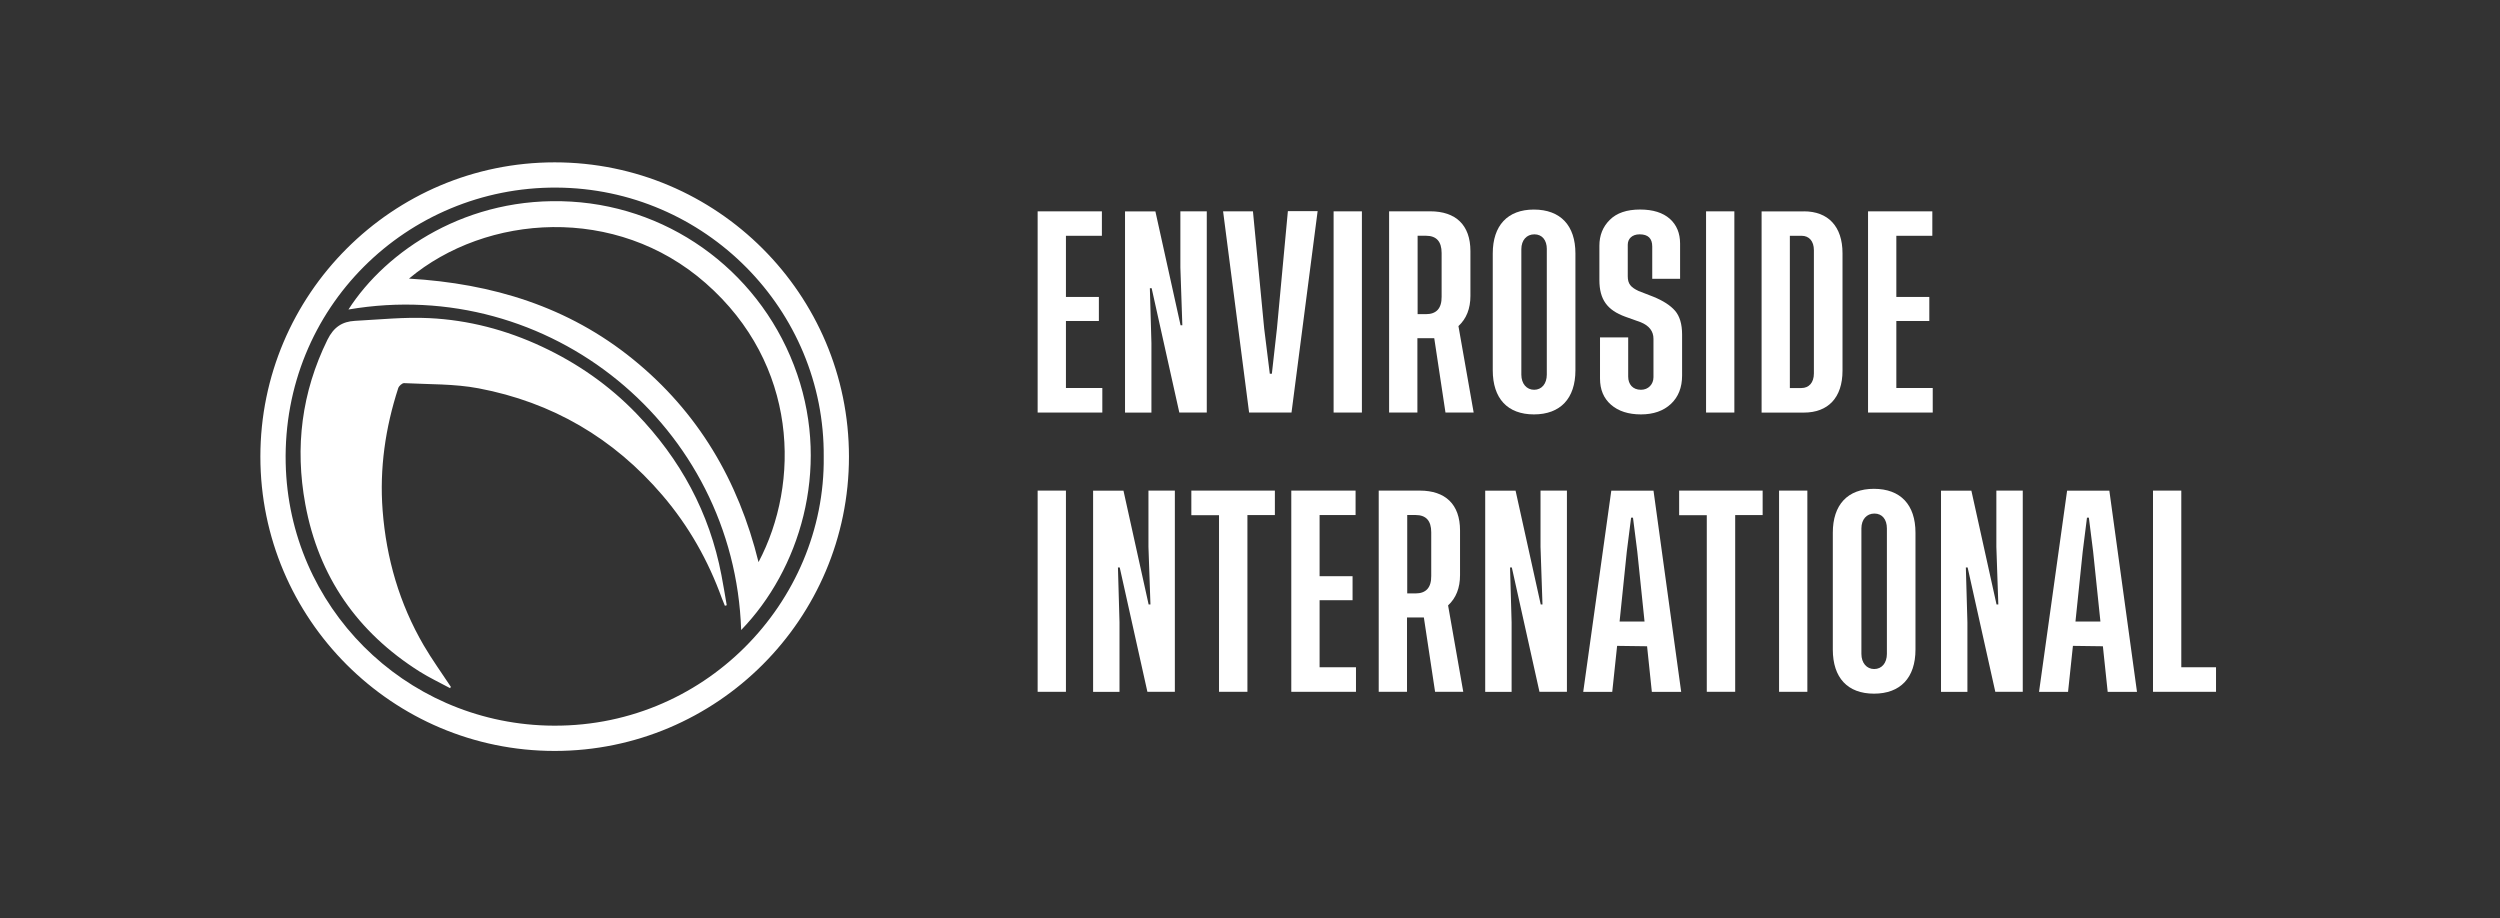
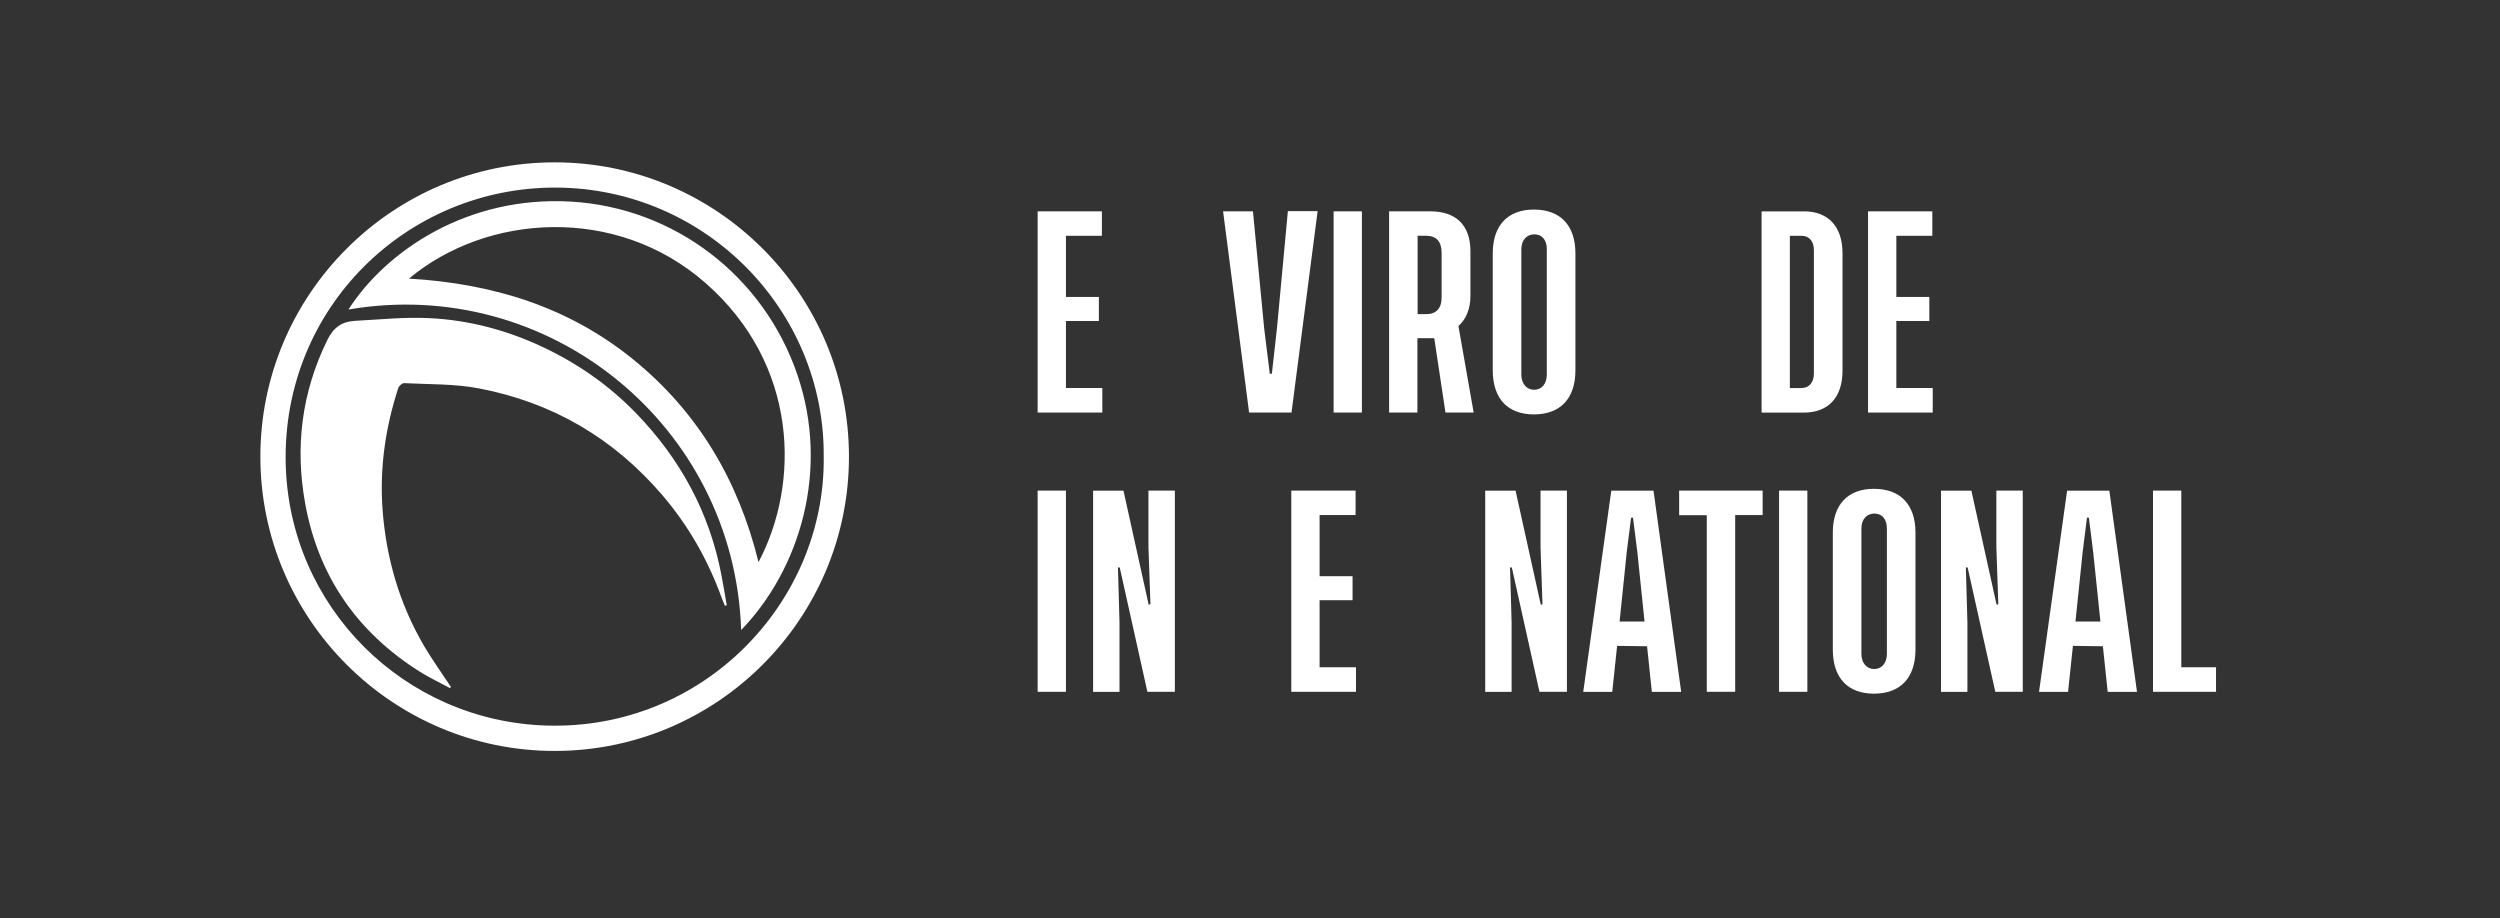
<svg xmlns="http://www.w3.org/2000/svg" x="0px" y="0px" viewBox="0 0 688.34 252.77" style="enable-background:new 0 0 688.34 252.77;" xml:space="preserve">
  <rect x="0" y="0" width="688.34" height="252.77" fill="#333333" stroke="none" />
  <style type="text/css">	.st0{fill:#FFFFFF;}</style>
  <g id="Layer_2" />
  <g id="Layer_1">
    <g>
      <g>
        <g>
          <path class="st0" d="M293.49,106.83h10.02v6.76H285.7v-55.4h17.69v6.73h-9.9v16.84h9.07v6.62h-9.07V106.83z" />
-           <path class="st0" d="M325.54,89.53L325,73.65V58.19h7.27v55.4h-7.56l-7.62-34.24h-0.49l0.43,15.12v19.13h-7.27v-55.4h8.36     l6.93,31.35H325.54z" />
          <path class="st0" d="M354.6,58.13h8.19l-7.19,55.45h-11.68l-7.16-55.4h8.22l3.09,32.24l1.55,12.48h0.57l1.4-12.48L354.6,58.13z" />
          <path class="st0" d="M367.19,58.19h7.79v55.4h-7.79V58.19z" />
          <path class="st0" d="M405.75,113.58h-7.76l-3.09-20.47h-4.64v20.47h-7.79v-55.4h11.31c7.02,0,11.08,3.75,11.08,10.96v12.31     c0,3.52-1.09,6.3-3.3,8.33L405.75,113.58z M390.32,86.5h2.29c2.89,0,4.35-1.6,4.32-4.81V69.67c0-3.18-1.43-4.76-4.32-4.76h-2.29     V86.5z" />
          <path class="st0" d="M433.77,69.78v32.18c0,7.76-4.15,12.14-11.42,12.14c-7.27,0-11.34-4.38-11.34-12.14V69.78     c0-7.67,4.07-12.08,11.31-12.08C429.68,57.7,433.77,62.11,433.77,69.78z M425.9,68.61c0-2.52-1.31-4.09-3.44-4.09     c-2.12,0-3.58,1.6-3.58,4.09v34.53c0,2.52,1.46,4.18,3.52,4.18c2.09,0,3.49-1.66,3.49-4.18V68.61z" />
-           <path class="st0" d="M462.59,76.77h-7.67v-8.9c0-2.24-1.15-3.35-3.47-3.35c-2.09,0-3.27,1.23-3.27,2.86v8.67     c0,2.09,0.8,3.04,2.98,4.07l4.04,1.57c2.69,1.09,4.7,2.38,5.99,3.86c1.29,1.49,1.95,3.66,1.95,6.56v11.28     c0,3.3-1.03,5.9-3.07,7.82c-2.06,1.92-4.81,2.89-8.25,2.89c-3.46,0-6.21-0.89-8.25-2.66c-2.03-1.77-3.03-4.18-3.03-7.19V92.89     h7.76v10.8c0,2.09,1.23,3.63,3.52,3.63c2.04,0,3.44-1.52,3.44-3.47V93.29c0-2.09-1.17-3.61-3.49-4.56l-4.3-1.54     c-4.92-1.8-7.1-4.7-7.1-10.08v-9.45c0-2.86,0.95-5.24,2.87-7.13c1.89-1.89,4.67-2.84,8.33-2.84c3.55,0,6.27,0.86,8.19,2.55     c1.89,1.69,2.83,3.98,2.83,6.84V76.77z" />
-           <path class="st0" d="M469.74,58.19h7.79v55.4h-7.79V58.19z" />
-           <path class="st0" d="M496.68,58.19c6.64,0,10.63,4.12,10.63,11.54v32.33c0,7.44-3.98,11.54-10.63,11.54h-11.65v-55.4H496.68z      M499.43,68.9c0-2.52-1.34-3.98-3.38-3.98h-3.24v41.92h3.18c2.03,0,3.44-1.43,3.44-4.03V68.9z" />
+           <path class="st0" d="M496.68,58.19c6.64,0,10.63,4.12,10.63,11.54v32.33c0,7.44-3.98,11.54-10.63,11.54h-11.65v-55.4H496.68z      M499.43,68.9c0-2.52-1.34-3.98-3.38-3.98h-3.24v41.92h3.18c2.03,0,3.44-1.43,3.44-4.03V68.9" />
          <path class="st0" d="M522.13,106.83h10.02v6.76h-17.81v-55.4h17.7v6.73h-9.91v16.84h9.08v6.62h-9.08V106.83z" />
          <path class="st0" d="M285.7,135.08h7.79v55.4h-7.79V135.08z" />
          <path class="st0" d="M316.76,166.43l-0.55-15.89v-15.46h7.27v55.4h-7.56l-7.62-34.24h-0.49l0.43,15.12v19.13h-7.27v-55.4h8.36     l6.93,31.35H316.76z" />
-           <path class="st0" d="M351.02,135.08v6.73h-7.56v48.67h-7.82v-48.62h-7.62v-6.78H351.02z" />
          <path class="st0" d="M363.33,183.72h10.02v6.76h-17.81v-55.4h17.7v6.73h-9.91v16.84h9.08v6.61h-9.08V183.72z" />
-           <path class="st0" d="M402.89,190.48h-7.76l-3.09-20.47h-4.64v20.47h-7.79v-55.4h11.31c7.01,0,11.08,3.75,11.08,10.96v12.31     c0,3.53-1.09,6.3-3.29,8.34L402.89,190.48z M387.46,163.39h2.29c2.89,0,4.35-1.6,4.32-4.81v-12.03c0-3.18-1.43-4.75-4.32-4.75     h-2.29V163.39z" />
          <path class="st0" d="M424.7,166.43l-0.54-15.89v-15.46h7.27v55.4h-7.56l-7.61-34.24h-0.49l0.43,15.12v19.13h-7.27v-55.4h8.36     l6.93,31.35H424.7z" />
          <path class="st0" d="M454.81,190.48l-1.31-12.54l-8.25-0.11l-1.34,12.66h-7.99l7.73-55.4h11.62l7.62,55.4H454.81z      M445.93,171.13h6.87l-2-19.3l-1.18-9.3h-0.52l-1.18,9.3L445.93,171.13z" />
          <path class="st0" d="M485.32,135.08v6.73h-7.56v48.67h-7.82v-48.62h-7.61v-6.78H485.32z" />
          <path class="st0" d="M489.84,135.08h7.79v55.4h-7.79V135.08z" />
          <path class="st0" d="M527.4,146.67v32.18c0,7.76-4.15,12.14-11.42,12.14c-7.27,0-11.34-4.38-11.34-12.14v-32.18     c0-7.67,4.06-12.08,11.31-12.08C523.31,134.59,527.4,139,527.4,146.67z M519.53,145.5c0-2.52-1.32-4.1-3.44-4.1     c-2.12,0-3.58,1.6-3.58,4.1v34.53c0,2.52,1.46,4.18,3.52,4.18c2.09,0,3.5-1.66,3.5-4.18V145.5z" />
          <path class="st0" d="M550.21,166.43l-0.54-15.89v-15.46h7.27v55.4h-7.56l-7.62-34.24h-0.49l0.43,15.12v19.13h-7.27v-55.4h8.36     l6.93,31.35H550.21z" />
          <path class="st0" d="M580.32,190.48L579,177.94l-8.25-0.11l-1.34,12.66h-7.99l7.73-55.4h11.63l7.61,55.4H580.32z M571.45,171.13     h6.87l-2.01-19.3l-1.17-9.3h-0.52l-1.17,9.3L571.45,171.13z" />
          <path class="st0" d="M600.58,183.72h9.57v6.76H592.8v-55.4h7.79V183.72z" />
        </g>
      </g>
    </g>
    <path class="st0" d="M152.72,44.7c-44.68,0-81.03,36.35-81.03,81.03c0,44.68,36.35,81.03,81.03,81.03s81.03-36.35,81.03-81.03  C233.75,81.05,197.4,44.7,152.72,44.7z M150.52,199.77c-39.27-1.17-71.01-32.68-71.86-72.26c-0.91-42.89,33.49-76.06,74.53-75.86  c40.96,0.21,73.97,33.69,73.61,74.16C227.26,165.74,193.75,201.06,150.52,199.77z M219.5,103.04  c-9.31-27.14-33.88-45.86-62.26-47.53c-28.43-1.67-50.87,13.47-61.3,29.71c55.33-9.49,106.26,32.02,108.13,88.25  C220.13,156.87,228.6,129.54,219.5,103.04z M208.85,154.77c-5.55-22.51-16.67-41.35-34.58-55.87  c-17.82-14.45-38.66-20.84-61.66-22.19c21.32-17.83,57.03-20.41,81.69,1.25C219.83,100.37,220.37,132.99,208.85,154.77z   M175.18,113.82c-7.48-7.74-16.18-13.8-25.95-18.37c-9.87-4.62-20.26-7.34-31.08-7.86c-6.77-0.33-13.61,0.39-20.41,0.75  c-3.51,0.19-5.86,1.72-7.58,5.2c-7.11,14.47-8.99,29.55-6.1,45.27c3.67,19.98,14.35,35.28,31.48,46.1c2.69,1.7,5.6,3.05,8.4,4.57  c0.06-0.12,0.12-0.25,0.19-0.38c-2.5-3.81-5.19-7.51-7.48-11.44c-6.67-11.47-10.28-23.88-11.3-37.12  c-0.88-11.56,0.75-22.73,4.3-33.68c0.19-0.59,1.09-1.4,1.62-1.37c6.85,0.36,13.82,0.16,20.51,1.43  c20.24,3.84,37.15,13.69,50.62,29.45c7.25,8.48,12.6,17.96,16.37,28.4c0.25,0.68,0.55,1.35,0.82,2.02c0.17-0.05,0.34-0.1,0.51-0.15  c-0.48-2.76-0.93-5.53-1.46-8.28C195.36,141.13,187.31,126.37,175.18,113.82z" />
  </g>
</svg>